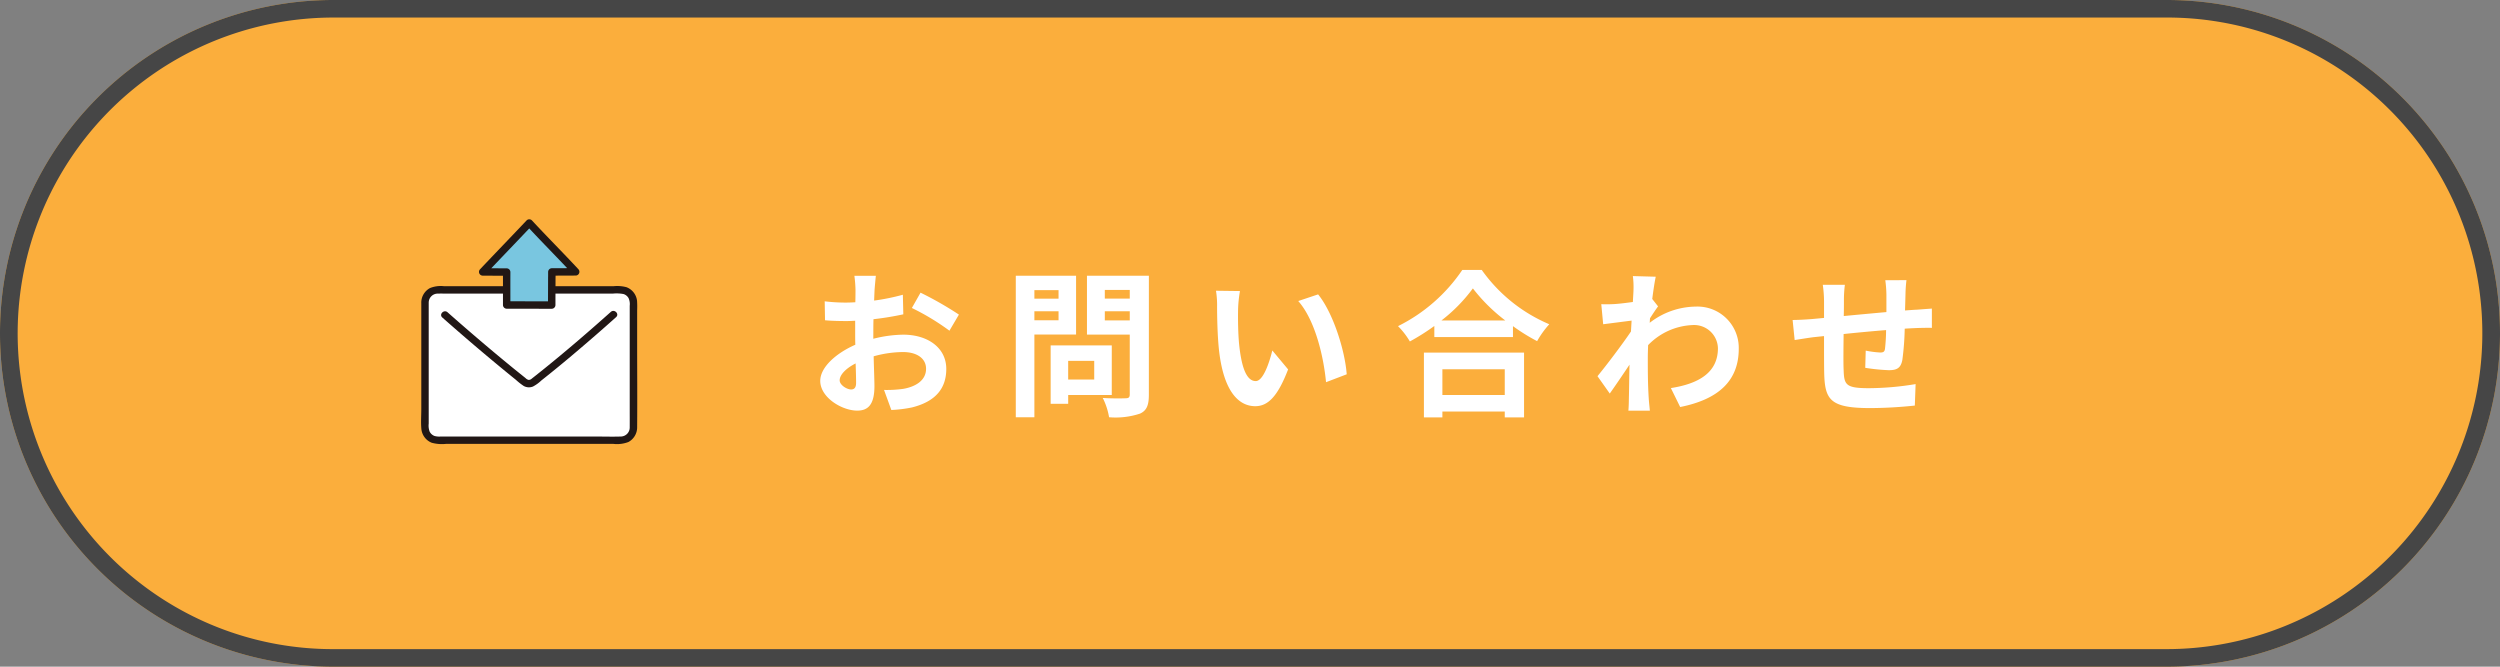
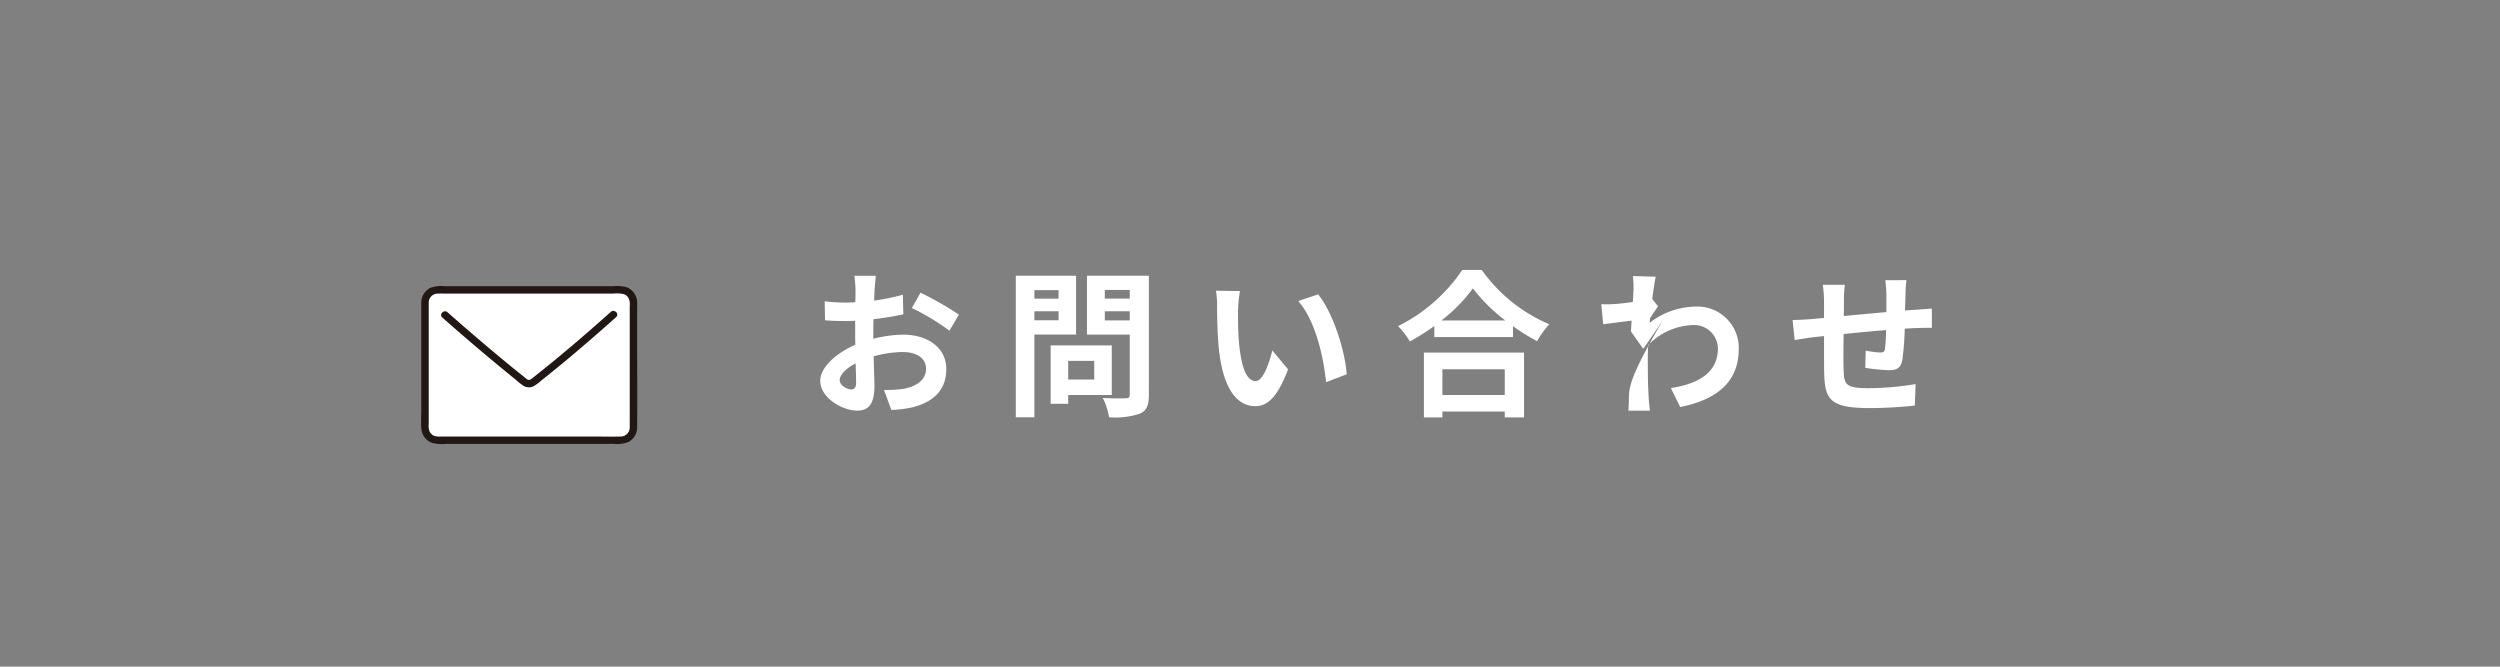
<svg xmlns="http://www.w3.org/2000/svg" width="285" height="76" viewBox="0 0 285 76">
  <rect x="0" y="0" width="285" height="76" fill="#808080" stroke="none" />
  <g id="グループ_70" data-name="グループ 70" transform="translate(-2010 -3090)">
-     <path id="パス_519" data-name="パス 519" d="M38,0H247a38,38,0,0,1,0,76H38A38,38,0,0,1,38,0Z" transform="translate(2010 3090)" fill="#fbae3c" />
-     <path id="パス_519_-_アウトライン" data-name="パス 519 - アウトライン" d="M38,2A36.01,36.01,0,0,0,23.988,71.172,35.773,35.773,0,0,0,38,74H247A36.01,36.01,0,0,0,261.012,4.828,35.773,35.773,0,0,0,247,2H38m0-2H247a38,38,0,0,1,0,76H38A38,38,0,0,1,38,0Z" transform="translate(2010 3090)" fill="#464646" />
-     <path id="パス_518" data-name="パス 518" d="M5.022-1.6c-.468,0-1.3-.5-1.3-1.044,0-.63.72-1.368,1.818-1.926.036.936.054,1.746.054,2.2C5.6-1.764,5.346-1.6,5.022-1.6ZM7.56-8.01c0-.522,0-1.062.018-1.6a34.426,34.426,0,0,0,3.4-.558L10.926-12.4a24.411,24.411,0,0,1-3.276.666c.018-.45.036-.882.054-1.278.036-.45.108-1.224.144-1.548H5.4A14.15,14.15,0,0,1,5.526-13c0,.306,0,.828-.018,1.458-.36.018-.7.036-1.026.036a19.529,19.529,0,0,1-2.466-.144l.036,2.16c.774.072,1.674.09,2.484.09.288,0,.612-.018.954-.036v1.494c0,.414,0,.828.018,1.242-2.178.954-4,2.556-4,4.122C1.512-.684,3.978.81,5.724.81,6.876.81,7.686.234,7.686-1.98c0-.612-.054-1.98-.09-3.4a12.654,12.654,0,0,1,3.348-.486c1.548,0,2.628.7,2.628,1.908,0,1.3-1.152,2.034-2.592,2.286a13.627,13.627,0,0,1-2.2.126L9.612.738A14.523,14.523,0,0,0,11.952.45c2.826-.7,3.924-2.286,3.924-4.392,0-2.448-2.16-3.906-4.9-3.906a14.508,14.508,0,0,0-3.42.468Zm4.392-2.88A27.078,27.078,0,0,1,16.236-8.3l1.08-1.836a39.377,39.377,0,0,0-4.374-2.5Zm16.722-2.034v.972H25.92v-.972ZM25.92-9.486v-1.026h2.754v1.026Zm4.752,1.62v-6.7H23.8V1.566H25.92V-7.866Zm2.07,3.006v2.124h-2.97V-4.86Zm2,3.888V-6.624H27.774V.036h2V-.972Zm-.792-8.5v-1.044h2.844v1.044Zm2.844-3.474v.99H33.948v-.99Zm2.178-1.62H31.914v6.714h4.878v6.822c0,.324-.126.432-.468.432-.342.018-1.566.036-2.61-.036a7.665,7.665,0,0,1,.72,2.2,8.842,8.842,0,0,0,3.528-.414C38.718.81,38.97.2,38.97-.99Zm10.386,1.746-2.736-.036a10.33,10.33,0,0,1,.126,1.8c0,1.1.036,3.168.2,4.806C47.448-1.458,49.158.306,51.1.306c1.44,0,2.556-1.1,3.744-4.194l-1.8-2.16C52.7-4.644,52-2.556,51.156-2.556c-1.116,0-1.656-1.746-1.908-4.32-.108-1.278-.126-2.628-.108-3.78A14.125,14.125,0,0,1,49.356-12.816Zm8.91.378L56-11.682c1.944,2.2,2.9,6.39,3.168,9.252l2.358-.9C61.326-6.066,59.958-10.368,58.266-12.438ZM79.542-3.906V-.972h-7.11V-3.906Zm-9.216,5.49h2.106V.918h7.11v.666h2.2V-5.8H70.326Zm2-11.052a18.392,18.392,0,0,0,3.582-3.654A19.718,19.718,0,0,0,79.6-9.468Zm2.376-5.76A19.056,19.056,0,0,1,67.374-8.82a8.741,8.741,0,0,1,1.35,1.746,25.079,25.079,0,0,0,2.79-1.764v1.26h8.964V-8.82a21.591,21.591,0,0,0,2.754,1.71,10.463,10.463,0,0,1,1.386-1.926,18.082,18.082,0,0,1-7.7-6.192Zm21.654,3.312c.144-1.116.288-2.034.4-2.538l-2.61-.072a9.508,9.508,0,0,1,.072,1.584c0,.2-.036.7-.072,1.368-.756.108-1.53.2-2.052.234a15.16,15.16,0,0,1-1.548.018l.216,2.286c1.008-.126,2.376-.306,3.24-.414l-.072,1.242c-1.008,1.494-2.808,3.87-3.816,5.094l1.4,1.98c.612-.864,1.494-2.16,2.25-3.294C93.726-2.916,93.726-1.89,93.69-.5c0,.288-.018.936-.054,1.314h2.448c-.036-.4-.108-1.044-.126-1.368-.108-1.674-.108-3.168-.108-4.626,0-.468.018-.972.036-1.476a7.463,7.463,0,0,1,5.058-2.286,2.716,2.716,0,0,1,2.9,2.646c0,2.79-2.232,4.05-5.364,4.536L99.54.4c4.428-.882,6.678-3.042,6.678-6.642a4.71,4.71,0,0,0-4.914-4.806A8.7,8.7,0,0,0,96.066-9.2c.018-.18.018-.342.036-.522.306-.468.684-1.044.918-1.35Zm26.568-2.142a13.8,13.8,0,0,1,.126,1.62v2.016c-1.62.144-3.348.306-4.86.45.018-.7.018-1.3.018-1.71a14.1,14.1,0,0,1,.108-1.854h-2.52a13.46,13.46,0,0,1,.144,1.98v1.8l-1.35.126c-.9.072-1.728.108-2.232.108l.234,2.286c.468-.072,1.584-.252,2.142-.324l1.206-.126c0,1.674,0,3.4.018,4.158.072,3.078.63,4.05,5.256,4.05a50.083,50.083,0,0,0,5.076-.288l.09-2.448a33.15,33.15,0,0,1-5.328.468c-2.682,0-2.826-.4-2.88-2.142-.036-.756-.018-2.394,0-4.032,1.53-.162,3.276-.324,4.842-.45a20.149,20.149,0,0,1-.126,2.142c-.054.342-.2.414-.558.414a11.121,11.121,0,0,1-1.638-.216l-.054,1.962a22.559,22.559,0,0,0,2.682.27c.918,0,1.368-.234,1.548-1.17a31.181,31.181,0,0,0,.27-3.564c.522-.036.99-.054,1.368-.072.486-.018,1.422-.036,1.728-.018v-2.2c-.522.036-1.224.09-1.71.126-.414.018-.864.054-1.35.09.018-.594.036-1.224.054-1.926a15.183,15.183,0,0,1,.108-1.53Z" transform="translate(2102 3136)" fill="#fff" />
+     <path id="パス_518" data-name="パス 518" d="M5.022-1.6c-.468,0-1.3-.5-1.3-1.044,0-.63.72-1.368,1.818-1.926.036.936.054,1.746.054,2.2C5.6-1.764,5.346-1.6,5.022-1.6ZM7.56-8.01c0-.522,0-1.062.018-1.6a34.426,34.426,0,0,0,3.4-.558L10.926-12.4a24.411,24.411,0,0,1-3.276.666c.018-.45.036-.882.054-1.278.036-.45.108-1.224.144-1.548H5.4A14.15,14.15,0,0,1,5.526-13c0,.306,0,.828-.018,1.458-.36.018-.7.036-1.026.036a19.529,19.529,0,0,1-2.466-.144l.036,2.16c.774.072,1.674.09,2.484.09.288,0,.612-.018.954-.036v1.494c0,.414,0,.828.018,1.242-2.178.954-4,2.556-4,4.122C1.512-.684,3.978.81,5.724.81,6.876.81,7.686.234,7.686-1.98c0-.612-.054-1.98-.09-3.4a12.654,12.654,0,0,1,3.348-.486c1.548,0,2.628.7,2.628,1.908,0,1.3-1.152,2.034-2.592,2.286a13.627,13.627,0,0,1-2.2.126L9.612.738A14.523,14.523,0,0,0,11.952.45c2.826-.7,3.924-2.286,3.924-4.392,0-2.448-2.16-3.906-4.9-3.906a14.508,14.508,0,0,0-3.42.468Zm4.392-2.88A27.078,27.078,0,0,1,16.236-8.3l1.08-1.836a39.377,39.377,0,0,0-4.374-2.5Zm16.722-2.034v.972H25.92v-.972ZM25.92-9.486v-1.026h2.754v1.026Zm4.752,1.62v-6.7H23.8V1.566H25.92V-7.866Zm2.07,3.006v2.124h-2.97V-4.86Zm2,3.888V-6.624H27.774V.036h2V-.972Zm-.792-8.5v-1.044h2.844v1.044Zm2.844-3.474v.99H33.948v-.99Zm2.178-1.62H31.914v6.714h4.878v6.822c0,.324-.126.432-.468.432-.342.018-1.566.036-2.61-.036a7.665,7.665,0,0,1,.72,2.2,8.842,8.842,0,0,0,3.528-.414C38.718.81,38.97.2,38.97-.99Zm10.386,1.746-2.736-.036a10.33,10.33,0,0,1,.126,1.8c0,1.1.036,3.168.2,4.806C47.448-1.458,49.158.306,51.1.306c1.44,0,2.556-1.1,3.744-4.194l-1.8-2.16C52.7-4.644,52-2.556,51.156-2.556c-1.116,0-1.656-1.746-1.908-4.32-.108-1.278-.126-2.628-.108-3.78A14.125,14.125,0,0,1,49.356-12.816Zm8.91.378L56-11.682c1.944,2.2,2.9,6.39,3.168,9.252l2.358-.9C61.326-6.066,59.958-10.368,58.266-12.438ZM79.542-3.906V-.972h-7.11V-3.906Zm-9.216,5.49h2.106V.918h7.11v.666h2.2V-5.8H70.326Zm2-11.052a18.392,18.392,0,0,0,3.582-3.654A19.718,19.718,0,0,0,79.6-9.468Zm2.376-5.76A19.056,19.056,0,0,1,67.374-8.82a8.741,8.741,0,0,1,1.35,1.746,25.079,25.079,0,0,0,2.79-1.764v1.26h8.964V-8.82a21.591,21.591,0,0,0,2.754,1.71,10.463,10.463,0,0,1,1.386-1.926,18.082,18.082,0,0,1-7.7-6.192Zm21.654,3.312c.144-1.116.288-2.034.4-2.538l-2.61-.072a9.508,9.508,0,0,1,.072,1.584c0,.2-.036.7-.072,1.368-.756.108-1.53.2-2.052.234a15.16,15.16,0,0,1-1.548.018l.216,2.286c1.008-.126,2.376-.306,3.24-.414l-.072,1.242l1.4,1.98c.612-.864,1.494-2.16,2.25-3.294C93.726-2.916,93.726-1.89,93.69-.5c0,.288-.018.936-.054,1.314h2.448c-.036-.4-.108-1.044-.126-1.368-.108-1.674-.108-3.168-.108-4.626,0-.468.018-.972.036-1.476a7.463,7.463,0,0,1,5.058-2.286,2.716,2.716,0,0,1,2.9,2.646c0,2.79-2.232,4.05-5.364,4.536L99.54.4c4.428-.882,6.678-3.042,6.678-6.642a4.71,4.71,0,0,0-4.914-4.806A8.7,8.7,0,0,0,96.066-9.2c.018-.18.018-.342.036-.522.306-.468.684-1.044.918-1.35Zm26.568-2.142a13.8,13.8,0,0,1,.126,1.62v2.016c-1.62.144-3.348.306-4.86.45.018-.7.018-1.3.018-1.71a14.1,14.1,0,0,1,.108-1.854h-2.52a13.46,13.46,0,0,1,.144,1.98v1.8l-1.35.126c-.9.072-1.728.108-2.232.108l.234,2.286c.468-.072,1.584-.252,2.142-.324l1.206-.126c0,1.674,0,3.4.018,4.158.072,3.078.63,4.05,5.256,4.05a50.083,50.083,0,0,0,5.076-.288l.09-2.448a33.15,33.15,0,0,1-5.328.468c-2.682,0-2.826-.4-2.88-2.142-.036-.756-.018-2.394,0-4.032,1.53-.162,3.276-.324,4.842-.45a20.149,20.149,0,0,1-.126,2.142c-.054.342-.2.414-.558.414a11.121,11.121,0,0,1-1.638-.216l-.054,1.962a22.559,22.559,0,0,0,2.682.27c.918,0,1.368-.234,1.548-1.17a31.181,31.181,0,0,0,.27-3.564c.522-.036.99-.054,1.368-.072.486-.018,1.422-.036,1.728-.018v-2.2c-.522.036-1.224.09-1.71.126-.414.018-.864.054-1.35.09.018-.594.036-1.224.054-1.926a15.183,15.183,0,0,1,.108-1.53Z" transform="translate(2102 3136)" fill="#fff" />
    <g id="グループ_67" data-name="グループ 67" transform="translate(-137 2645)">
      <path id="パス_164" data-name="パス 164" d="M2.119,39.32c0,4.317,0,9.912,0,14.262a1.438,1.438,0,0,0,1.44,1.439l20.882.007a1.438,1.438,0,0,0,1.439-1.439c0-4.35,0-9.943,0-14.262a1.437,1.437,0,0,0-1.438-1.439L3.559,37.882a1.438,1.438,0,0,0-1.44,1.438Z" transform="translate(2193.333 440.156)" fill="#fff" />
      <path id="パス_165" data-name="パス 165" d="M.031,37.736q0,4.865,0,9.729v2.443c0,.737-.06,1.5.007,2.238a1.883,1.883,0,0,0,1.182,1.588,4.449,4.449,0,0,0,1.625.129l7.415,0,8.213,0h3.455a3.621,3.621,0,0,0,1.716-.215,1.9,1.9,0,0,0,.994-1.689c.027-3.251,0-6.5,0-9.754V38.657a10.112,10.112,0,0,0-.011-1.1A1.879,1.879,0,0,0,23.418,36a4.134,4.134,0,0,0-1.446-.116l-6.629,0-7.8,0H2.6a3.29,3.29,0,0,0-1.578.215,1.892,1.892,0,0,0-.994,1.647.425.425,0,0,0,.849,0,1.024,1.024,0,0,1,.978-1.013c.428-.015.86,0,1.288,0H6.252l7.38,0,6.892,0h1.329a4.278,4.278,0,0,1,1.24.05,1.011,1.011,0,0,1,.566.463,1.67,1.67,0,0,1,.132.872q0,1.1,0,2.194,0,4.738,0,9.475c0,.727.006,1.454,0,2.181a1.027,1.027,0,0,1-.977,1.055c-1.018.034-2.044,0-3.064,0l-7.7,0-7.552,0H2.247a2.037,2.037,0,0,1-.705-.061,1.017,1.017,0,0,1-.566-.513,2,2,0,0,1-.1-.9V49.33q0-4.737,0-9.473V37.735A.424.424,0,0,0,.031,37.736Z" transform="translate(2194.997 441.74)" fill="#211715" />
      <path id="パス_166" data-name="パス 166" d="M10.92,49.975q3.659,3.239,7.441,6.335.471.385.944.767a7.368,7.368,0,0,0,.891.7,1.221,1.221,0,0,0,1.055.069,4.288,4.288,0,0,0,.957-.691q2.056-1.627,4.053-3.328,2.261-1.917,4.469-3.893c.409-.364-.193-.963-.6-.6-2.5,2.232-5.044,4.426-7.658,6.531q-.431.346-.864.69c-.156.124-.311.249-.47.37a.542.542,0,0,1-.373.165.722.722,0,0,1-.361-.212l-.428-.344q-.436-.351-.87-.7-1.838-1.5-3.645-3.036-1.988-1.689-3.943-3.418C11.113,49.015,10.511,49.613,10.92,49.975Z" transform="translate(2186.504 431.221)" fill="#211715" />
-       <path id="パス_167" data-name="パス 167" d="M41,8.139V7.571c.754,0,1.952-.01,2.724-.01-1.531-1.652-3.64-3.778-5.3-5.57-1.686,1.786-3.713,3.887-5.311,5.582.775,0,1.989.015,2.737.014,0,2.16,0,1.942,0,3.755,1.5,0,3.547.007,5.135.007C40.99,10.725,41,9.8,41,8.139Z" transform="translate(2168.91 468.431)" fill="#79c6e0" />
-       <path id="パス_168" data-name="パス 168" d="M39.872,6.57V6l-.424.424c.908,0,1.816-.009,2.724-.01a.429.429,0,0,0,.3-.724C40.729,3.813,38.915,2,37.174.123a.429.429,0,0,0-.6,0C34.81,1.99,33.025,3.836,31.262,5.7a.429.429,0,0,0,.3.725c.912,0,1.825.014,2.737.014l-.424-.424c0,1.252,0,2.5,0,3.755a.431.431,0,0,0,.424.424c1.711,0,3.423.007,5.135.007a.431.431,0,0,0,.424-.424c0-1.07.009-2.14.01-3.21a.425.425,0,0,0-.849,0c0,1.07-.01,2.14-.01,3.21l.424-.424c-1.711,0-3.423-.007-5.135-.007l.424.424c0-1.252-.005-2.5,0-3.755a.43.43,0,0,0-.424-.424c-.912,0-1.825-.016-2.737-.014l.3.724C33.625,4.437,35.41,2.592,37.174.723h-.6c1.741,1.88,3.555,3.692,5.3,5.57l.3-.725c-.908,0-1.816.008-2.724.01A.431.431,0,0,0,39.023,6V6.57A.424.424,0,0,0,39.872,6.57Z" transform="translate(2170.463 470)" fill="#211715" />
    </g>
  </g>
</svg>